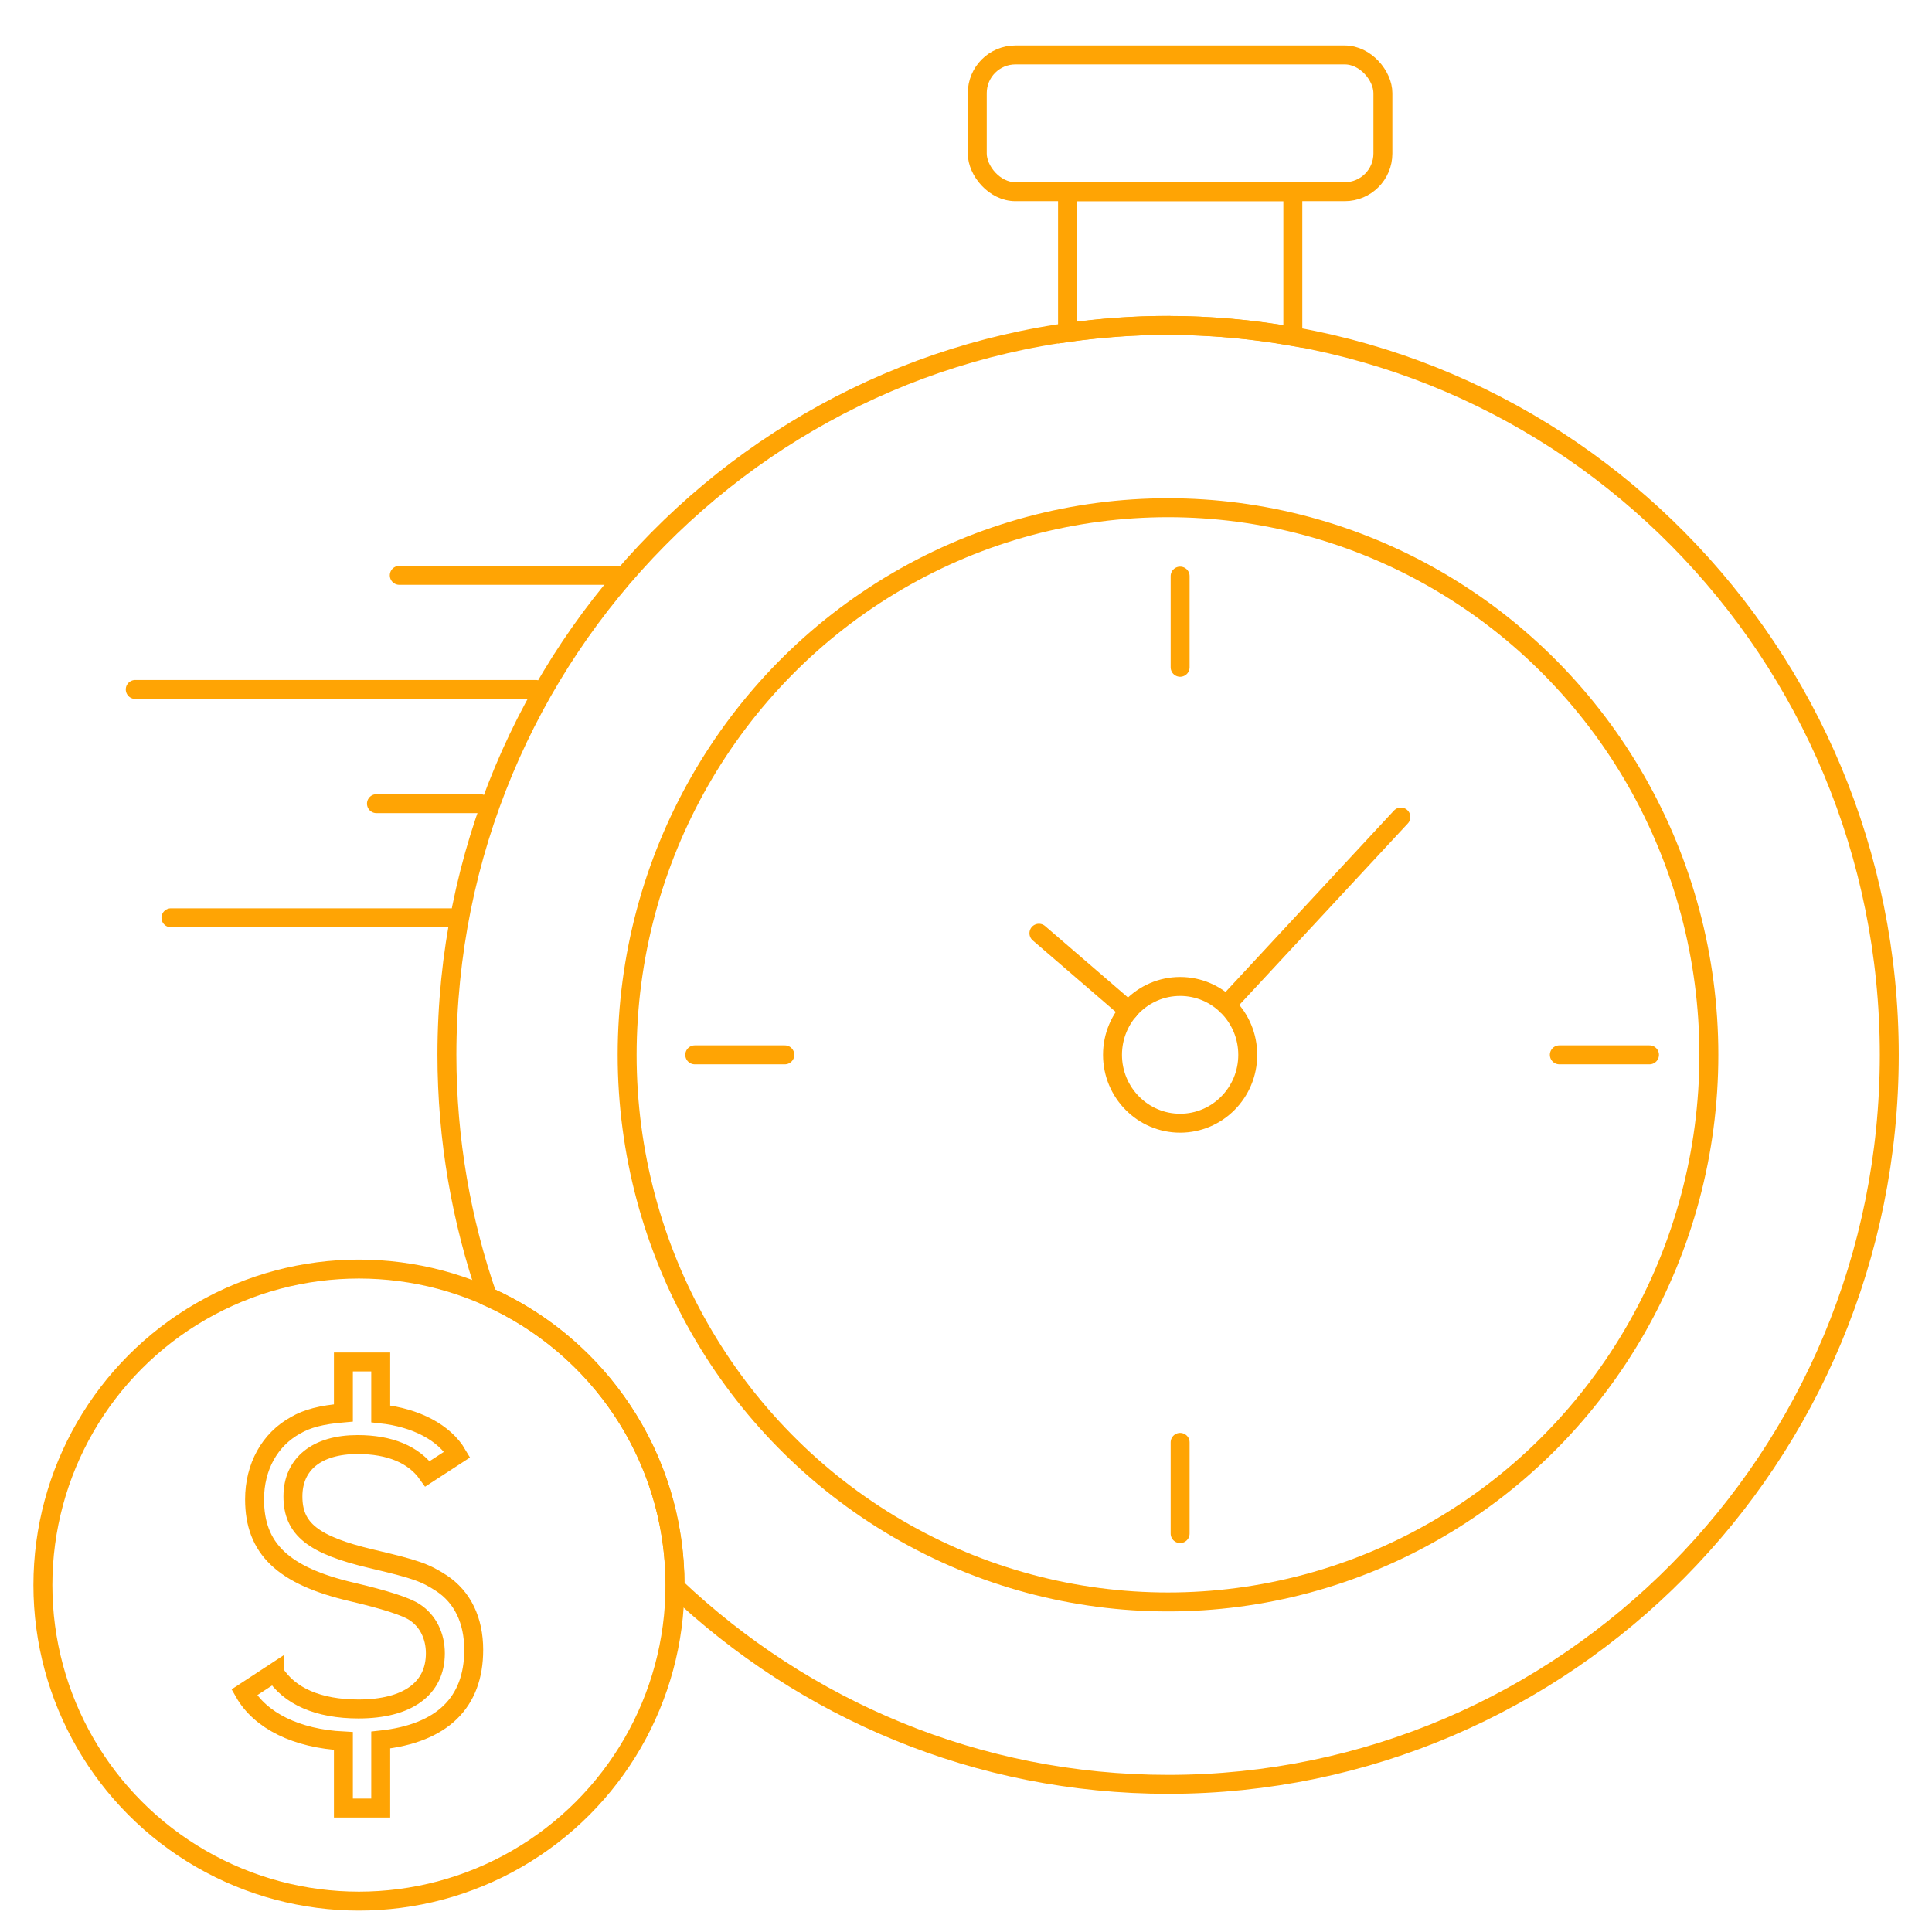
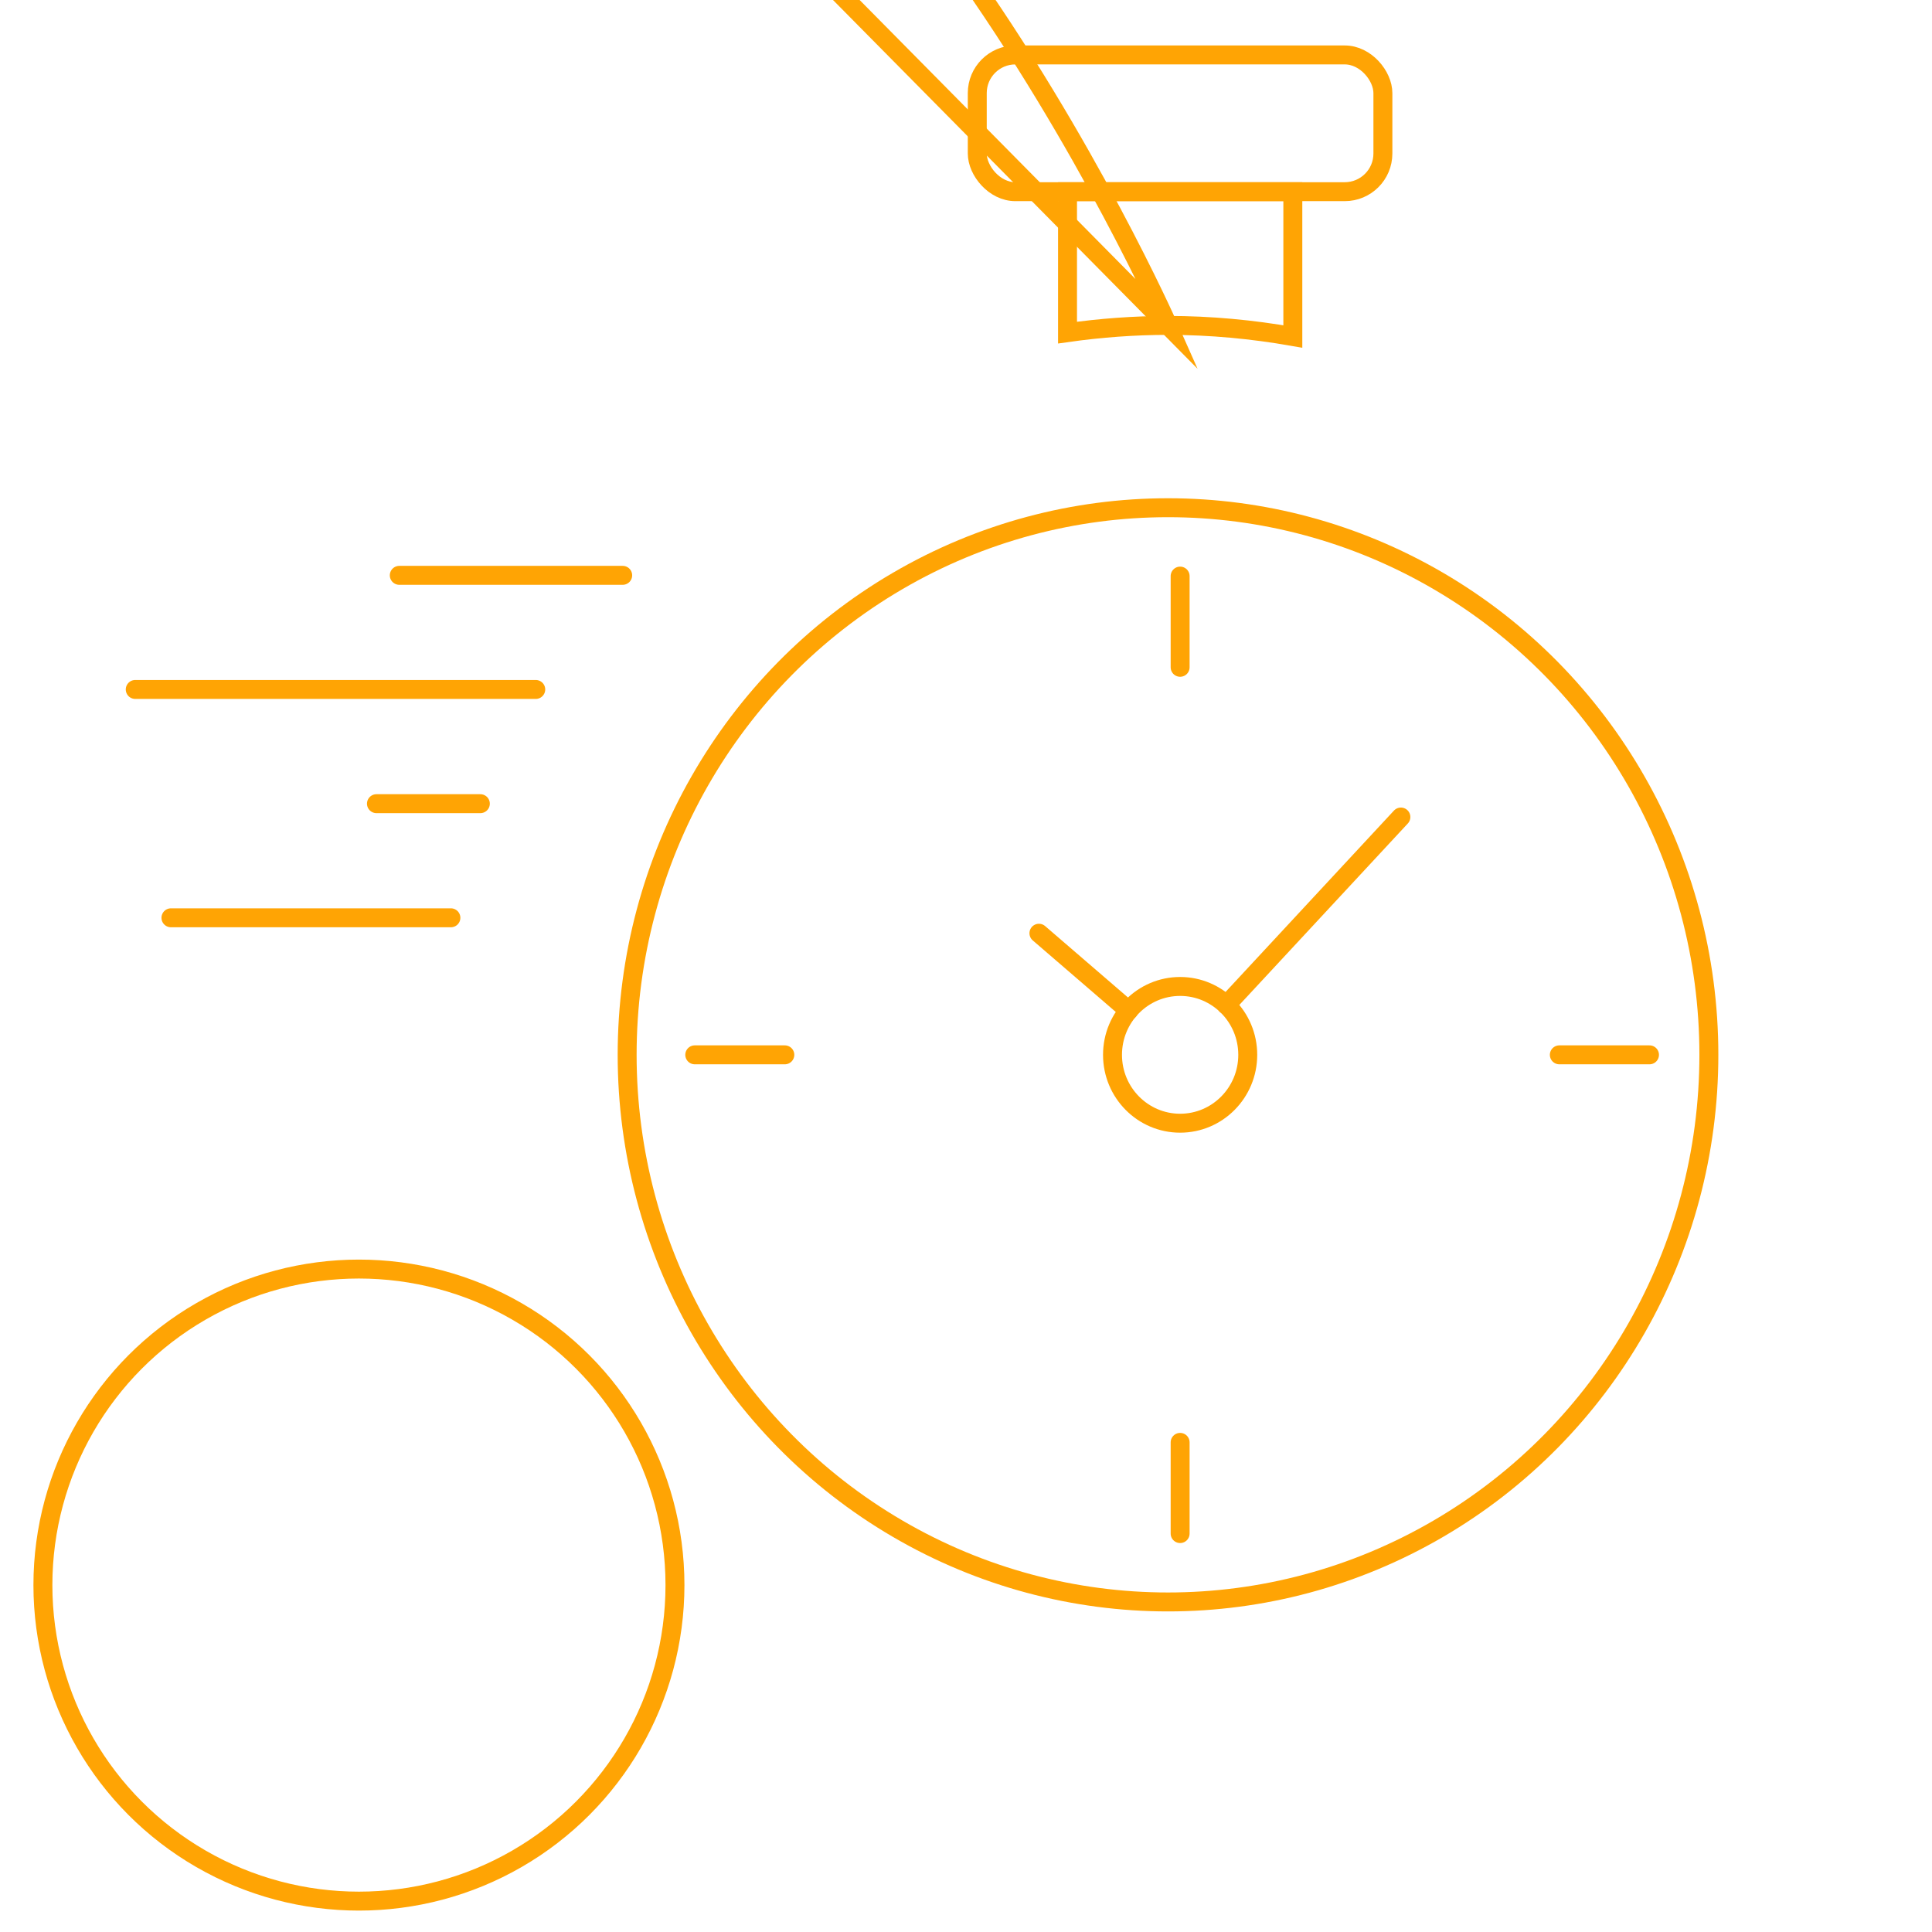
<svg xmlns="http://www.w3.org/2000/svg" id="Layer_1" data-name="Layer 1" viewBox="0 0 204 204">
  <defs>
    <style> .cls-1 { stroke-linecap: round; } .cls-1, .cls-2 { fill: none; stroke: #ffa404; stroke-miterlimit: 10; stroke-width: 2px; } </style>
  </defs>
  <ellipse class="cls-2" cx="123.33" cy="111.38" rx="57.11" ry="57.77" />
  <rect class="cls-2" x="103.19" y="5.8" width="42.83" height="14.44" rx="4.03" ry="4.03" />
  <path class="cls-2" d="M123.33,34.36c4.5,0,8.89.42,13.18,1.17v-15.29h-23.79v14.88c3.47-.49,7.01-.76,10.62-.76Z" />
  <ellipse class="cls-2" cx="124.61" cy="111.38" rx="7.14" ry="7.22" />
  <line class="cls-1" x1="124.61" y1="60.83" x2="124.61" y2="70.46" />
  <line class="cls-1" x1="124.61" y1="152.3" x2="124.61" y2="161.93" />
  <line class="cls-1" x1="82.87" y1="111.38" x2="73.36" y2="111.38" />
  <line class="cls-1" x1="119.18" y1="106.71" x2="109.7" y2="98.54" />
  <line class="cls-1" x1="129.49" y1="106.12" x2="147.92" y2="86.27" />
  <line class="cls-1" x1="65.75" y1="60.75" x2="42.16" y2="60.75" />
  <line class="cls-1" x1="56.57" y1="72.8" x2="14.28" y2="72.8" />
  <line class="cls-1" x1="50.72" y1="84.86" x2="39.75" y2="84.86" />
  <line class="cls-1" x1="47.61" y1="96.91" x2="18.05" y2="96.91" />
-   <path class="cls-2" d="M28.98,176.61c1.55,2.49,4.64,3.84,8.87,3.84,5.18,0,8.12-2.14,8.12-5.88,0-1.84-.8-3.44-2.19-4.34q-1.35-.9-6.63-2.14c-7.28-1.7-10.27-4.59-10.27-9.77,0-3.44,1.6-6.33,4.34-7.83,1.2-.7,2.69-1.1,5.04-1.3v-5.38h3.94v5.48c3.74.4,6.73,1.99,8.08,4.29l-3.14,2.04c-1.45-2.04-3.99-3.09-7.38-3.09-4.29,0-6.83,2.04-6.83,5.48s2.14,5.13,8.27,6.58c4.69,1.1,5.68,1.45,7.43,2.59,2.19,1.45,3.39,3.89,3.39,7.03,0,5.58-3.34,8.82-9.82,9.52v7.18h-3.94v-7.08c-4.94-.25-8.77-2.14-10.47-5.13l3.19-2.09Z" />
  <circle class="cls-2" cx="37.9" cy="167.37" r="33.37" />
-   <path class="cls-2" d="M123.33,34.36c-42.05,0-76.14,34.48-76.14,77.02,0,8.95,1.53,17.54,4.3,25.53,11.65,5.2,19.79,16.87,19.79,30.46,0,.06,0,.13,0,.19,13.62,12.92,31.92,20.85,52.07,20.85,42.05,0,76.14-34.48,76.14-77.02s-34.09-77.02-76.14-77.02Z" />
+   <path class="cls-2" d="M123.33,34.36s-34.09-77.02-76.14-77.02Z" />
  <line class="cls-1" x1="174.17" y1="111.38" x2="164.65" y2="111.38" />
</svg>